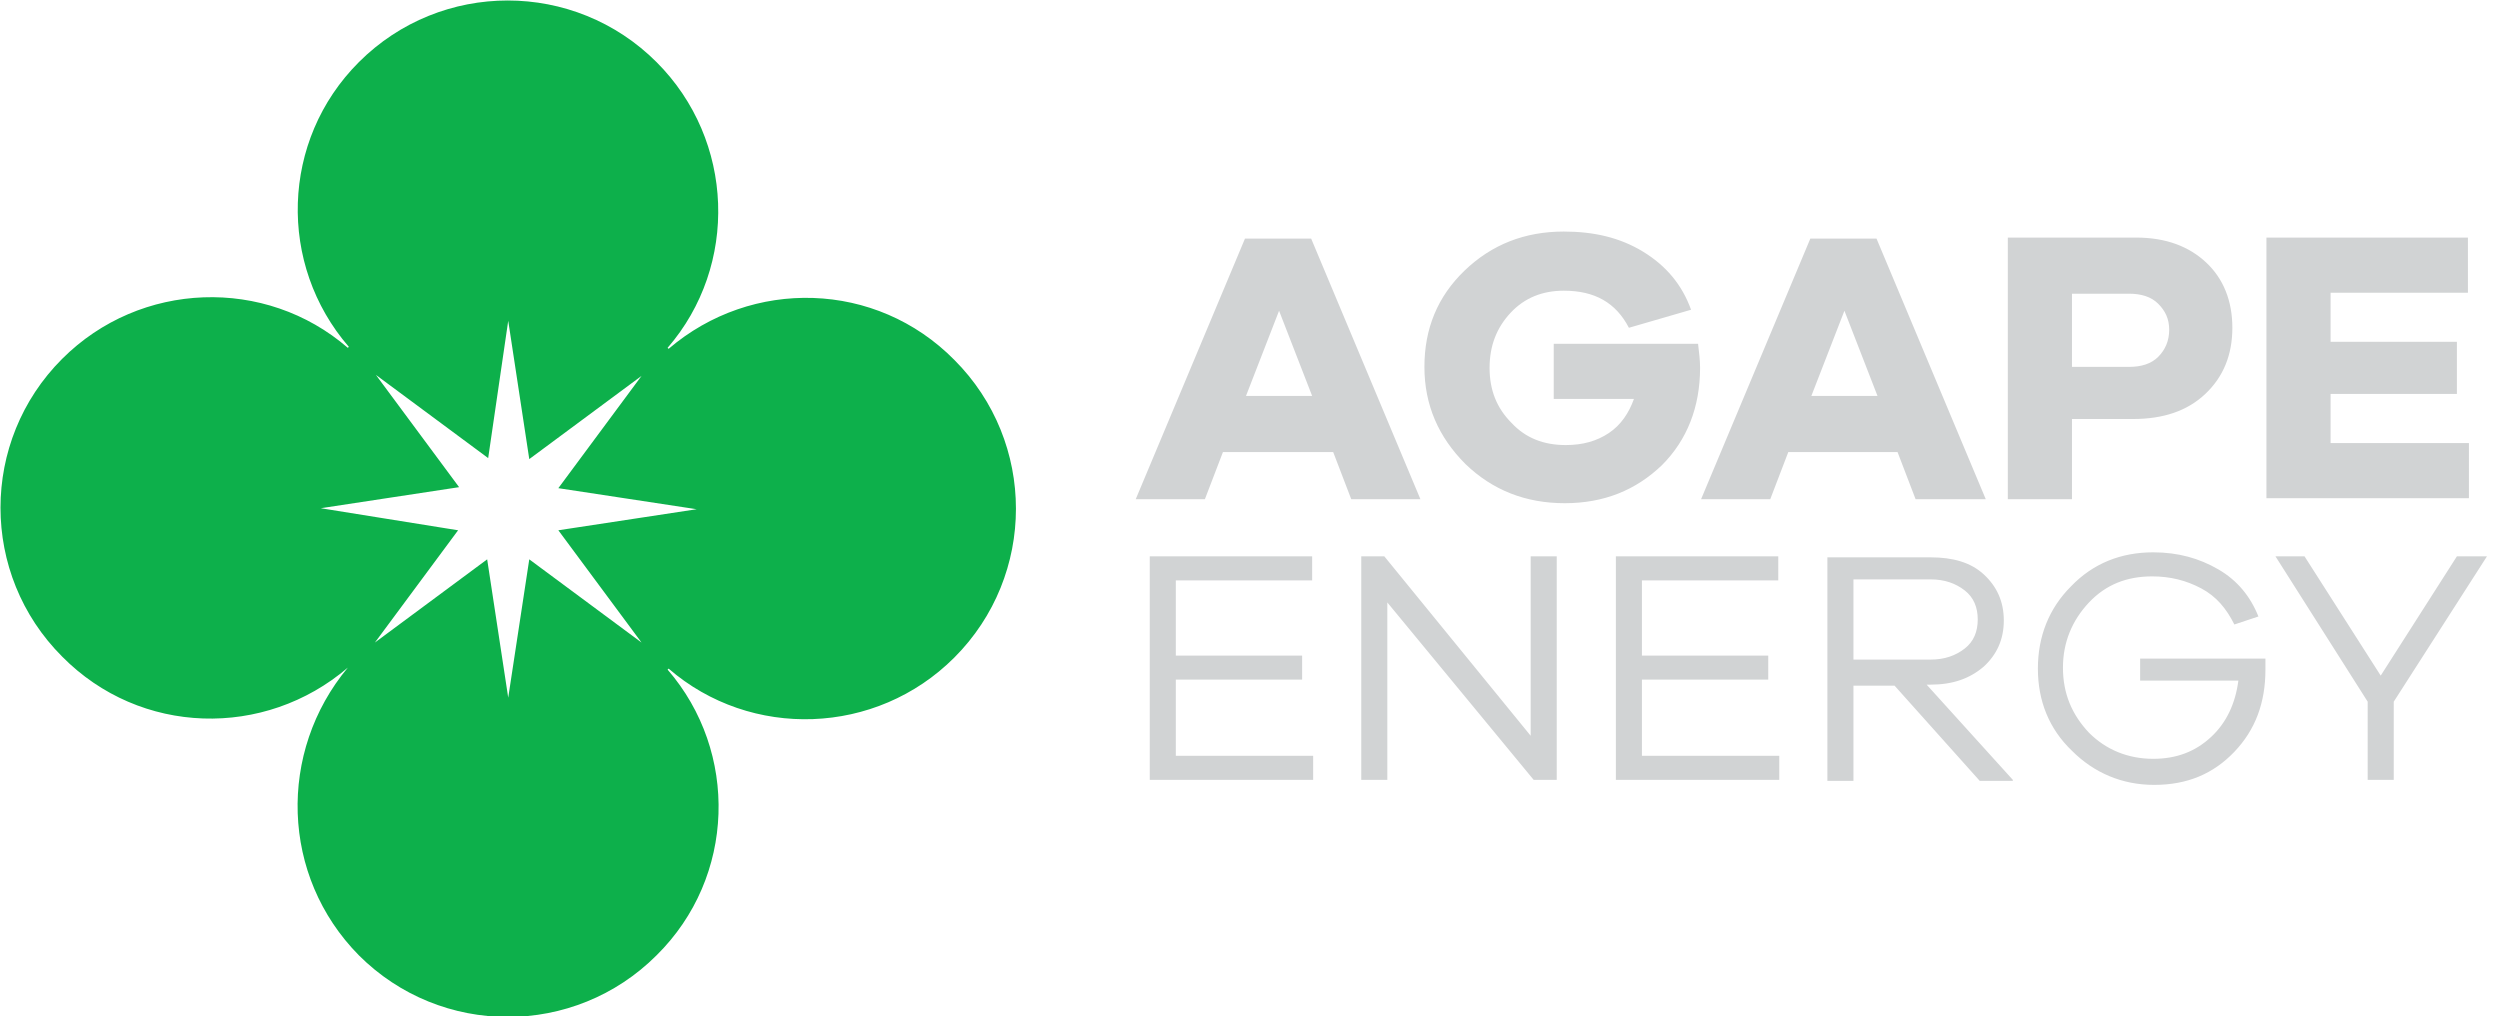
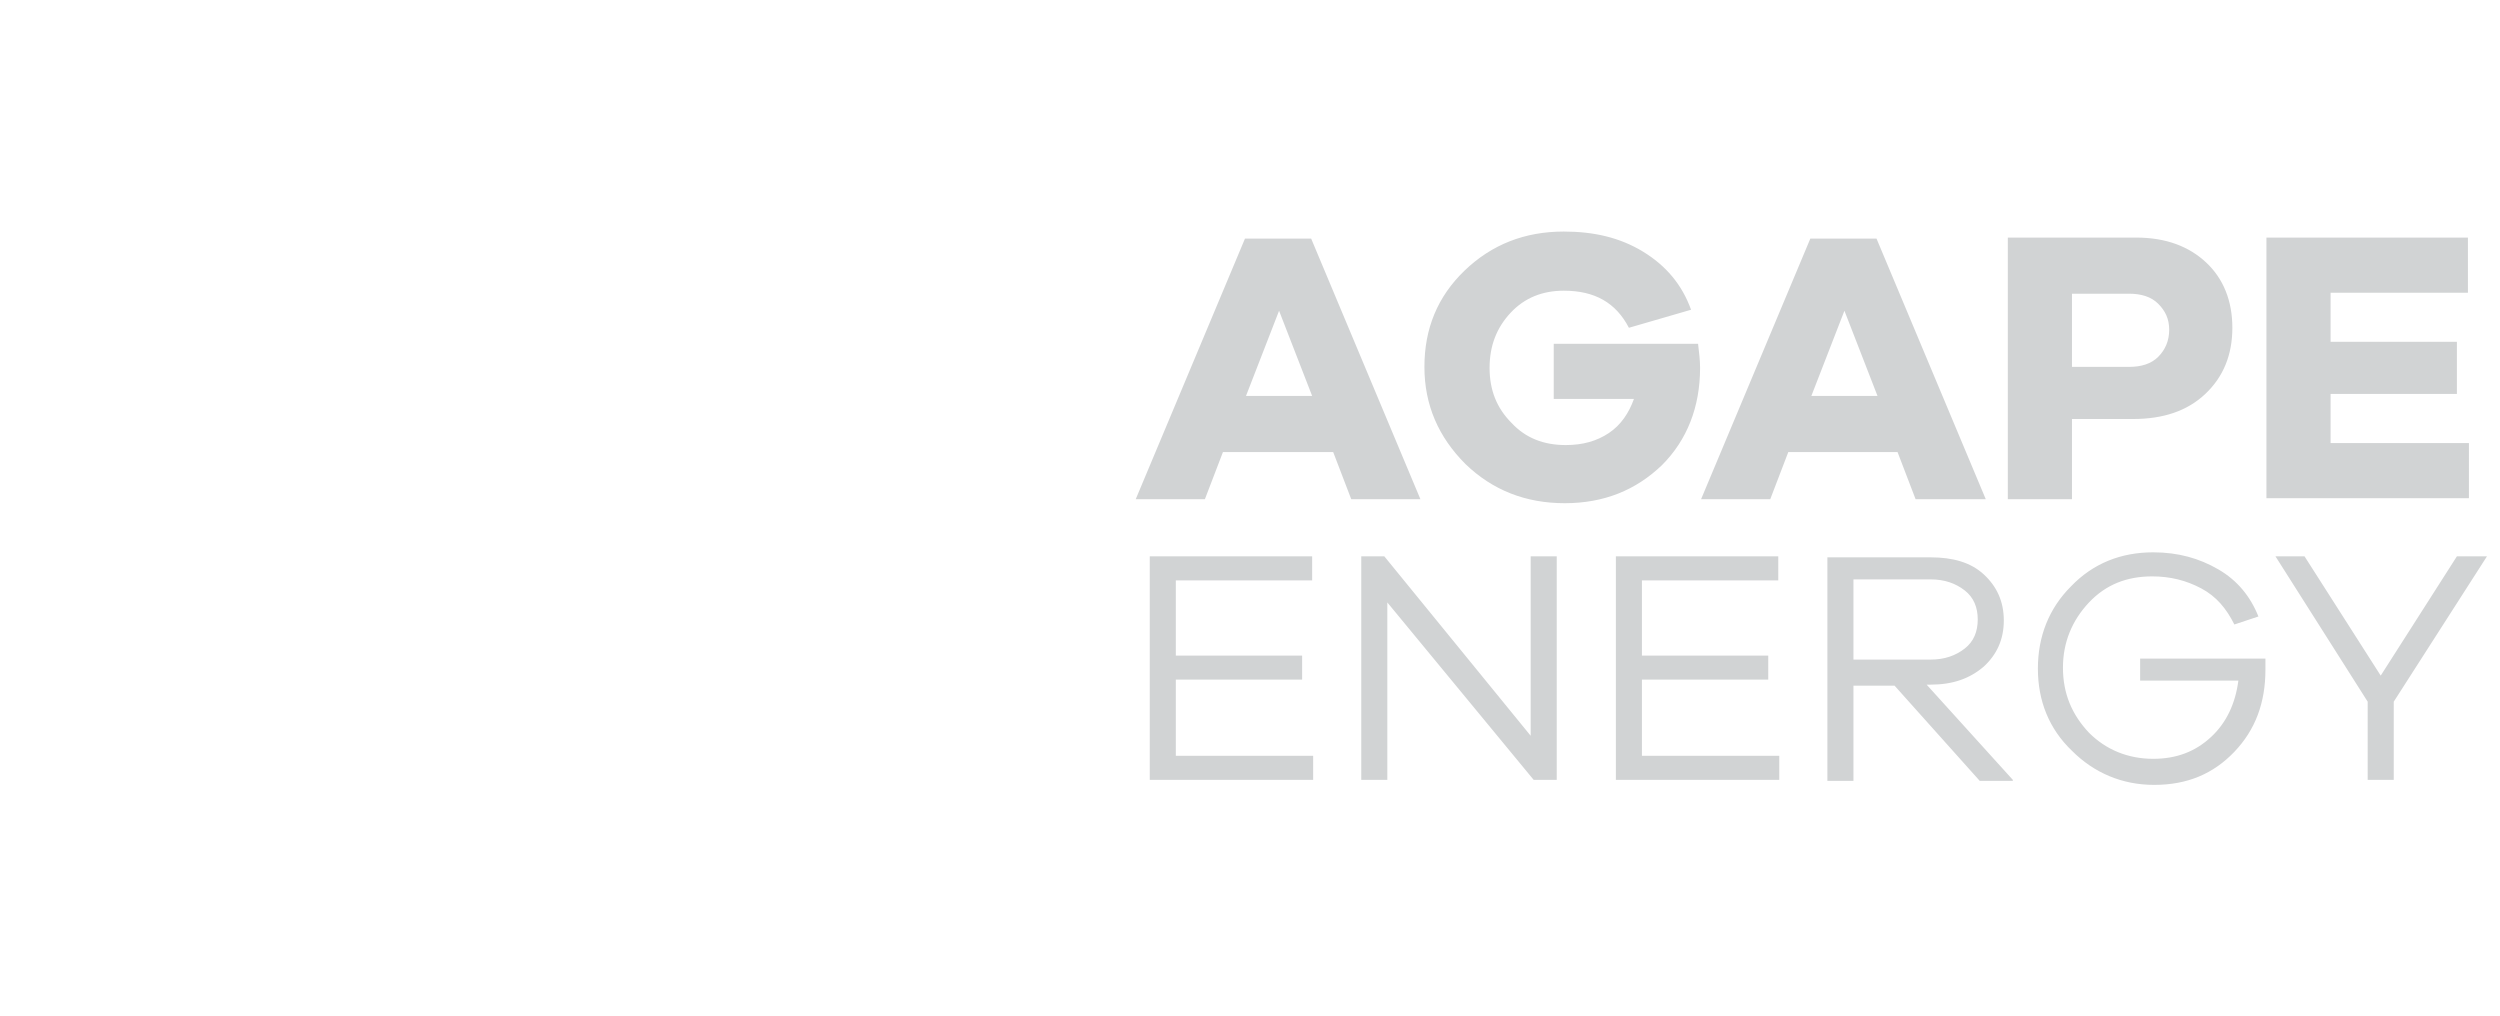
<svg xmlns="http://www.w3.org/2000/svg" id="Layer_1" x="0px" y="0px" viewBox="0 0 249.4 101.4" xml:space="preserve">
  <g>
-     <path fill-rule="evenodd" clip-rule="evenodd" fill="#0DB04B" d="M34.7,66.6c-8.3,7.1-20.7,6.8-28.5-1.1c-8.2-8.2-8.2-21.5,0-29.7 c7.8-7.8,20.3-8.2,28.5-1.1l0.1-0.1C27.7,26.4,28,14,35.8,6.2c8.2-8.2,21.5-8.2,29.7,0c7.8,7.8,8.2,20.3,1.1,28.5l0.1,0.1 c8.3-7.1,20.7-6.8,28.5,1.1c8.2,8.2,8.2,21.5,0,29.7c-7.8,7.8-20.3,8.2-28.5,1.1l-0.1,0.1c7.1,8.2,6.8,20.7-1.1,28.5 c-8.2,8.2-21.5,8.2-29.7,0C28,87.4,27.7,75,34.7,66.6L34.7,66.6L34.7,66.6z M50.7,32l2.1,13.8l11.2-8.3l-8.3,11.2l13.8,2.1 l-13.8,2.1l8.3,11.2l-11.2-8.3l-2.1,13.8l-2.1-13.8l-11.2,8.3l8.3-11.2L32,50.7l13.8-2.1l-8.3-11.2l11.2,8.3L50.7,32L50.7,32z" />
    <path fill="#D1D3D4" d="M141.7,49.8l-10.9-26h-6.6l-10.9,26h6.9l1.8-4.7H133l1.8,4.7H141.7L141.7,49.8z M130.9,39.5h-6.6l3.3-8.5 L130.9,39.5L130.9,39.5z M155,34.4v5.4h8c-0.5,1.4-1.3,2.6-2.5,3.4c-1.2,0.8-2.6,1.2-4.3,1.2c-2.2,0-4-0.7-5.4-2.2 c-1.5-1.5-2.2-3.3-2.2-5.5s0.7-4,2.1-5.5c1.4-1.5,3.2-2.2,5.3-2.2c3.1,0,5.2,1.2,6.5,3.7l6.2-1.8c-0.9-2.5-2.5-4.4-4.8-5.8 c-2.3-1.4-4.9-2-7.9-2c-3.9,0-7.2,1.3-9.9,3.9c-2.7,2.6-4,5.8-4,9.6c0,3.8,1.4,7,4.1,9.7c2.7,2.6,6,3.9,9.9,3.9 c3.9,0,7.1-1.3,9.7-3.8c2.5-2.5,3.8-5.8,3.8-9.7c0-0.8-0.1-1.5-0.2-2.4H155L155,34.4z M198.1,49.8l-10.9-26h-6.6l-10.9,26h6.9 l1.8-4.7h10.9l1.8,4.7H198.1L198.1,49.8z M187.3,39.5h-6.6L184,31L187.3,39.5L187.3,39.5z M200.3,23.8v26h6.4v-8h6.1 c3,0,5.4-0.8,7.2-2.5c1.8-1.7,2.7-3.9,2.7-6.6c0-2.7-0.9-4.9-2.6-6.5c-1.7-1.6-4-2.5-7-2.5H200.3L200.3,23.8z M206.7,36.5v-7.2h5.7 c1.2,0,2.2,0.3,2.9,1c0.7,0.7,1.1,1.5,1.1,2.6c0,1.1-0.4,2-1.1,2.7c-0.7,0.7-1.7,1-2.9,1H206.7L206.7,36.5z M246.3,44.2h-13.8v-4.9 h12.6v-5.2h-12.6v-4.9h13.7v-5.5h-20.1v26h20.2V44.2L246.3,44.2z" />
    <path fill="#D1D3D4" d="M130.9,75.4h-13.6v-7.6h12.6v-2.4h-12.6v-7.5h13.6v-2.4h-16.2v22.3h16.3V75.4L130.9,75.4z M155.3,55.5h-2.6 v17.9l-14.6-17.9h-2.3v22.3h2.6V60.1L153,77.8h2.3V55.5L155.3,55.5z M177.4,75.4h-13.6v-7.6h12.6v-2.4h-12.6v-7.5h13.6v-2.4h-16.2 v22.3h16.3V75.4L177.4,75.4z M200.8,77.8l-8.6-9.5h0.4c2.2,0,3.9-0.6,5.3-1.8c1.3-1.2,2-2.7,2-4.6c0-1.9-0.7-3.4-2-4.6 c-1.3-1.2-3.1-1.7-5.3-1.7h-10.3v22.3h2.6v-9.5h4.1l8.5,9.5H200.8L200.8,77.8z M184.9,65.8v-8h7.7c1.4,0,2.5,0.4,3.4,1.1 c0.9,0.7,1.3,1.7,1.3,2.9c0,1.2-0.4,2.2-1.3,2.9c-0.9,0.7-2,1.1-3.4,1.1H184.9L184.9,65.8z M213.5,65.5v2.4h9.8 c-0.3,2.3-1.2,4.2-2.7,5.6c-1.6,1.5-3.5,2.2-5.8,2.2c-2.5,0-4.7-0.9-6.4-2.6c-1.7-1.8-2.6-3.9-2.6-6.5c0-2.5,0.9-4.7,2.6-6.5 c1.7-1.8,3.8-2.6,6.3-2.6c1.8,0,3.4,0.4,4.9,1.2s2.5,2,3.3,3.6l2.4-0.8c-0.8-2-2.1-3.6-4-4.7c-1.9-1.1-4-1.7-6.5-1.7 c-3.2,0-6,1.1-8.2,3.4c-2.2,2.2-3.3,5-3.3,8.2s1.1,6,3.4,8.2c2.2,2.2,5,3.4,8.2,3.4c3.3,0,5.9-1.1,8-3.3c2.1-2.2,3.1-4.9,3.1-8.2 c0-0.5,0-0.8,0-1.1H213.5L213.5,65.5z M238.8,70l9.3-14.5h-3l-7.6,11.9l-7.6-11.9H227l9.2,14.5v7.8h2.6V70L238.8,70z" />
  </g>
</svg>